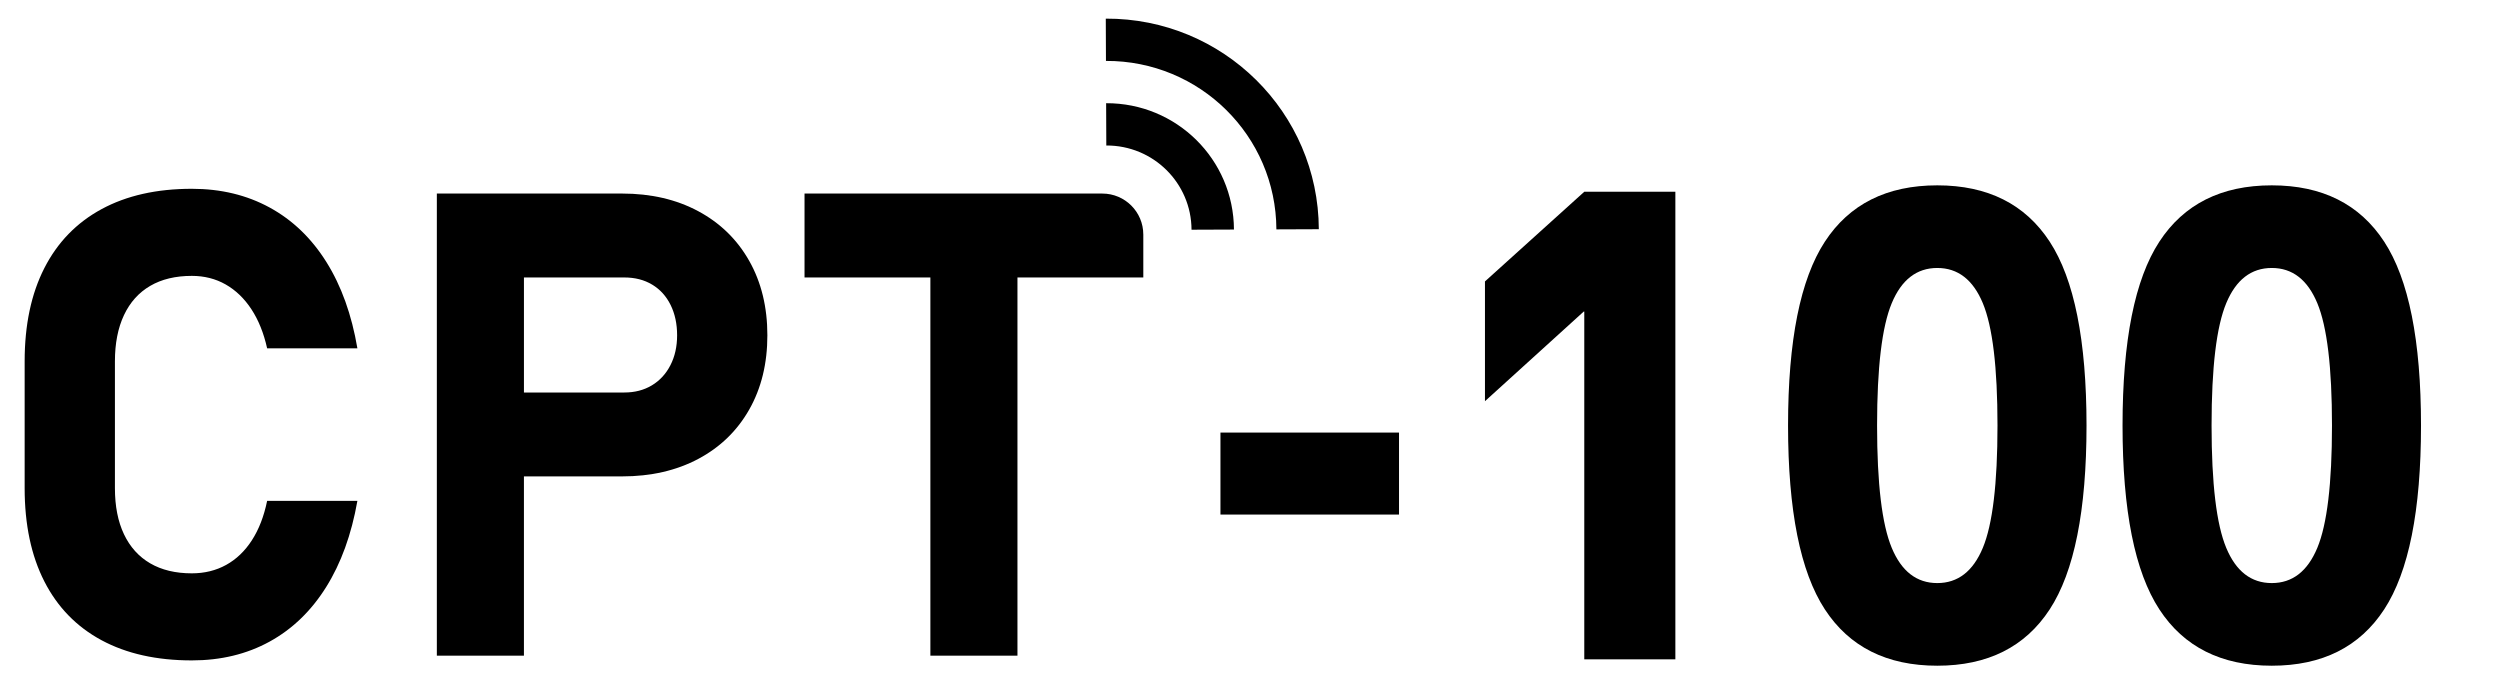
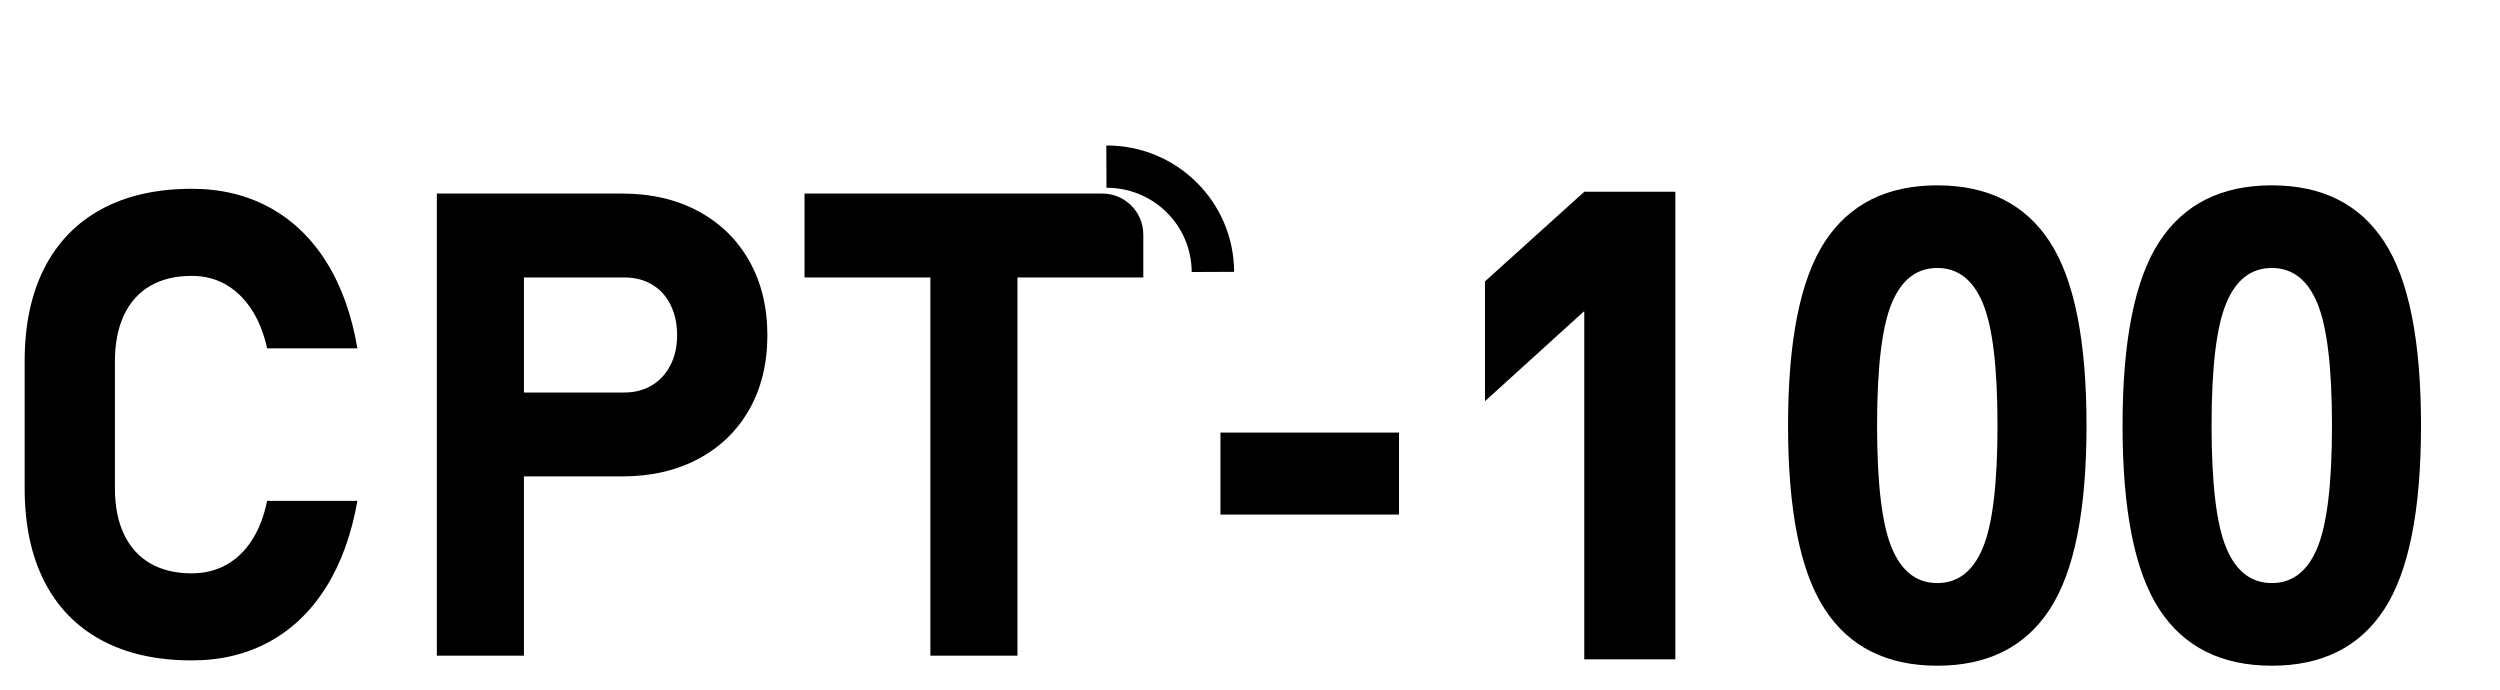
<svg xmlns="http://www.w3.org/2000/svg" id="_レイヤー_1" data-name="レイヤー_1" width="290" height="80" version="1.1" viewBox="0 0 290 80">
  <g>
-     <path d="M128.291,7.067l-.02-4.905c13.604-.056,24.657,10.869,24.712,24.426l-4.922.02c-.045-10.846-8.887-19.585-19.77-19.541Z" />
-     <path d="M128.332,16.877l-.02-4.905c8.162-.034,14.794,6.521,14.827,14.656l-4.922.02c-.022-5.423-4.443-9.793-9.885-9.77Z" />
+     <path d="M128.332,16.877c8.162-.034,14.794,6.521,14.827,14.656l-4.922.02c-.022-5.423-4.443-9.793-9.885-9.77Z" />
    <path d="M29.219,62.673c-.811,1.254-1.806,2.206-2.986,2.857-1.18.651-2.507.977-3.982.977-1.892,0-3.502-.387-4.829-1.161-1.327-.773-2.341-1.899-3.041-3.373s-1.05-3.256-1.05-5.346v-14.709c0-2.088.35-3.876,1.05-5.363s1.714-2.617,3.041-3.392,2.937-1.161,4.829-1.161c1.45,0,2.759.332,3.926.995,1.167.664,2.163,1.622,2.986,2.875s1.431,2.764,1.825,4.535h10.47c-.664-3.908-1.862-7.244-3.594-10.009-1.733-2.766-3.926-4.873-6.581-6.324-2.655-1.45-5.665-2.174-9.032-2.174-4.08,0-7.57.787-10.47,2.359-2.9,1.573-5.112,3.852-6.635,6.839-1.524,2.986-2.286,6.593-2.286,10.819v14.709c0,4.228.762,7.834,2.286,10.821,1.523,2.985,3.736,5.259,6.635,6.82,2.9,1.561,6.39,2.34,10.47,2.34,3.367,0,6.372-.725,9.014-2.174,2.642-1.45,4.83-3.558,6.562-6.322,1.733-2.766,2.943-6.101,3.631-10.01h-10.47c-.369,1.795-.959,3.318-1.77,4.572Z" />
    <path d="M86.913,30.268c-1.401-2.483-3.373-4.405-5.917-5.77-2.544-1.364-5.488-2.046-8.83-2.046h-21.492v53.602h10.102v-20.792h11.391c3.342,0,6.285-.676,8.83-2.027,2.544-1.352,4.516-3.263,5.917-5.733,1.4-2.47,2.101-5.338,2.101-8.608s-.7-6.144-2.101-8.626ZM77.771,42.36c-.516,1.008-1.235,1.788-2.156,2.342-.922.553-1.985.828-3.189.828h-11.649v-13.344h11.649c1.229,0,2.304.276,3.226.83.921.553,1.634,1.34,2.138,2.359.503,1.02.755,2.193.755,3.52,0,1.304-.258,2.458-.774,3.466Z" />
    <path d="M132.623,27.206c0-2.625-2.128-4.753-4.753-4.753h-34.545v9.733h14.599v43.869h10.101v-43.869h14.599v-4.979Z" />
  </g>
  <path d="M141.573,59.689v-9.51h20.713v9.51h-20.713Z" />
  <path d="M183.776,22.243h10.566v54.237h-10.566v-40.343h-.06l-11.461,10.401v-13.893l11.521-10.402Z" />
  <path d="M211.682,28.038c2.845-4.358,7.193-6.538,13.043-6.538s10.197,2.18,13.043,6.538c2.845,4.359,4.268,11.467,4.268,21.323s-1.423,16.965-4.268,21.323c-2.846,4.359-7.193,6.538-13.043,6.538s-10.198-2.179-13.043-6.538c-2.846-4.358-4.268-11.466-4.268-21.323s1.422-16.964,4.268-21.323ZM219.442,63.551c1.134,2.725,2.895,4.086,5.283,4.086s4.149-1.361,5.283-4.086c1.134-2.723,1.701-7.453,1.701-14.19s-.567-11.466-1.701-14.19c-1.134-2.724-2.895-4.086-5.283-4.086s-4.149,1.363-5.283,4.086c-1.134,2.724-1.701,7.455-1.701,14.19s.567,11.467,1.701,14.19Z" />
  <path d="M250.483,28.038c2.845-4.358,7.193-6.538,13.043-6.538s10.197,2.18,13.043,6.538c2.845,4.359,4.268,11.467,4.268,21.323s-1.423,16.965-4.268,21.323c-2.846,4.359-7.193,6.538-13.043,6.538s-10.198-2.179-13.043-6.538c-2.846-4.358-4.268-11.466-4.268-21.323s1.422-16.964,4.268-21.323ZM258.243,63.551c1.134,2.725,2.895,4.086,5.283,4.086s4.149-1.361,5.283-4.086c1.134-2.723,1.701-7.453,1.701-14.19s-.567-11.466-1.701-14.19c-1.134-2.724-2.895-4.086-5.283-4.086s-4.149,1.363-5.283,4.086c-1.134,2.724-1.701,7.455-1.701,14.19s.567,11.467,1.701,14.19Z" />
</svg>